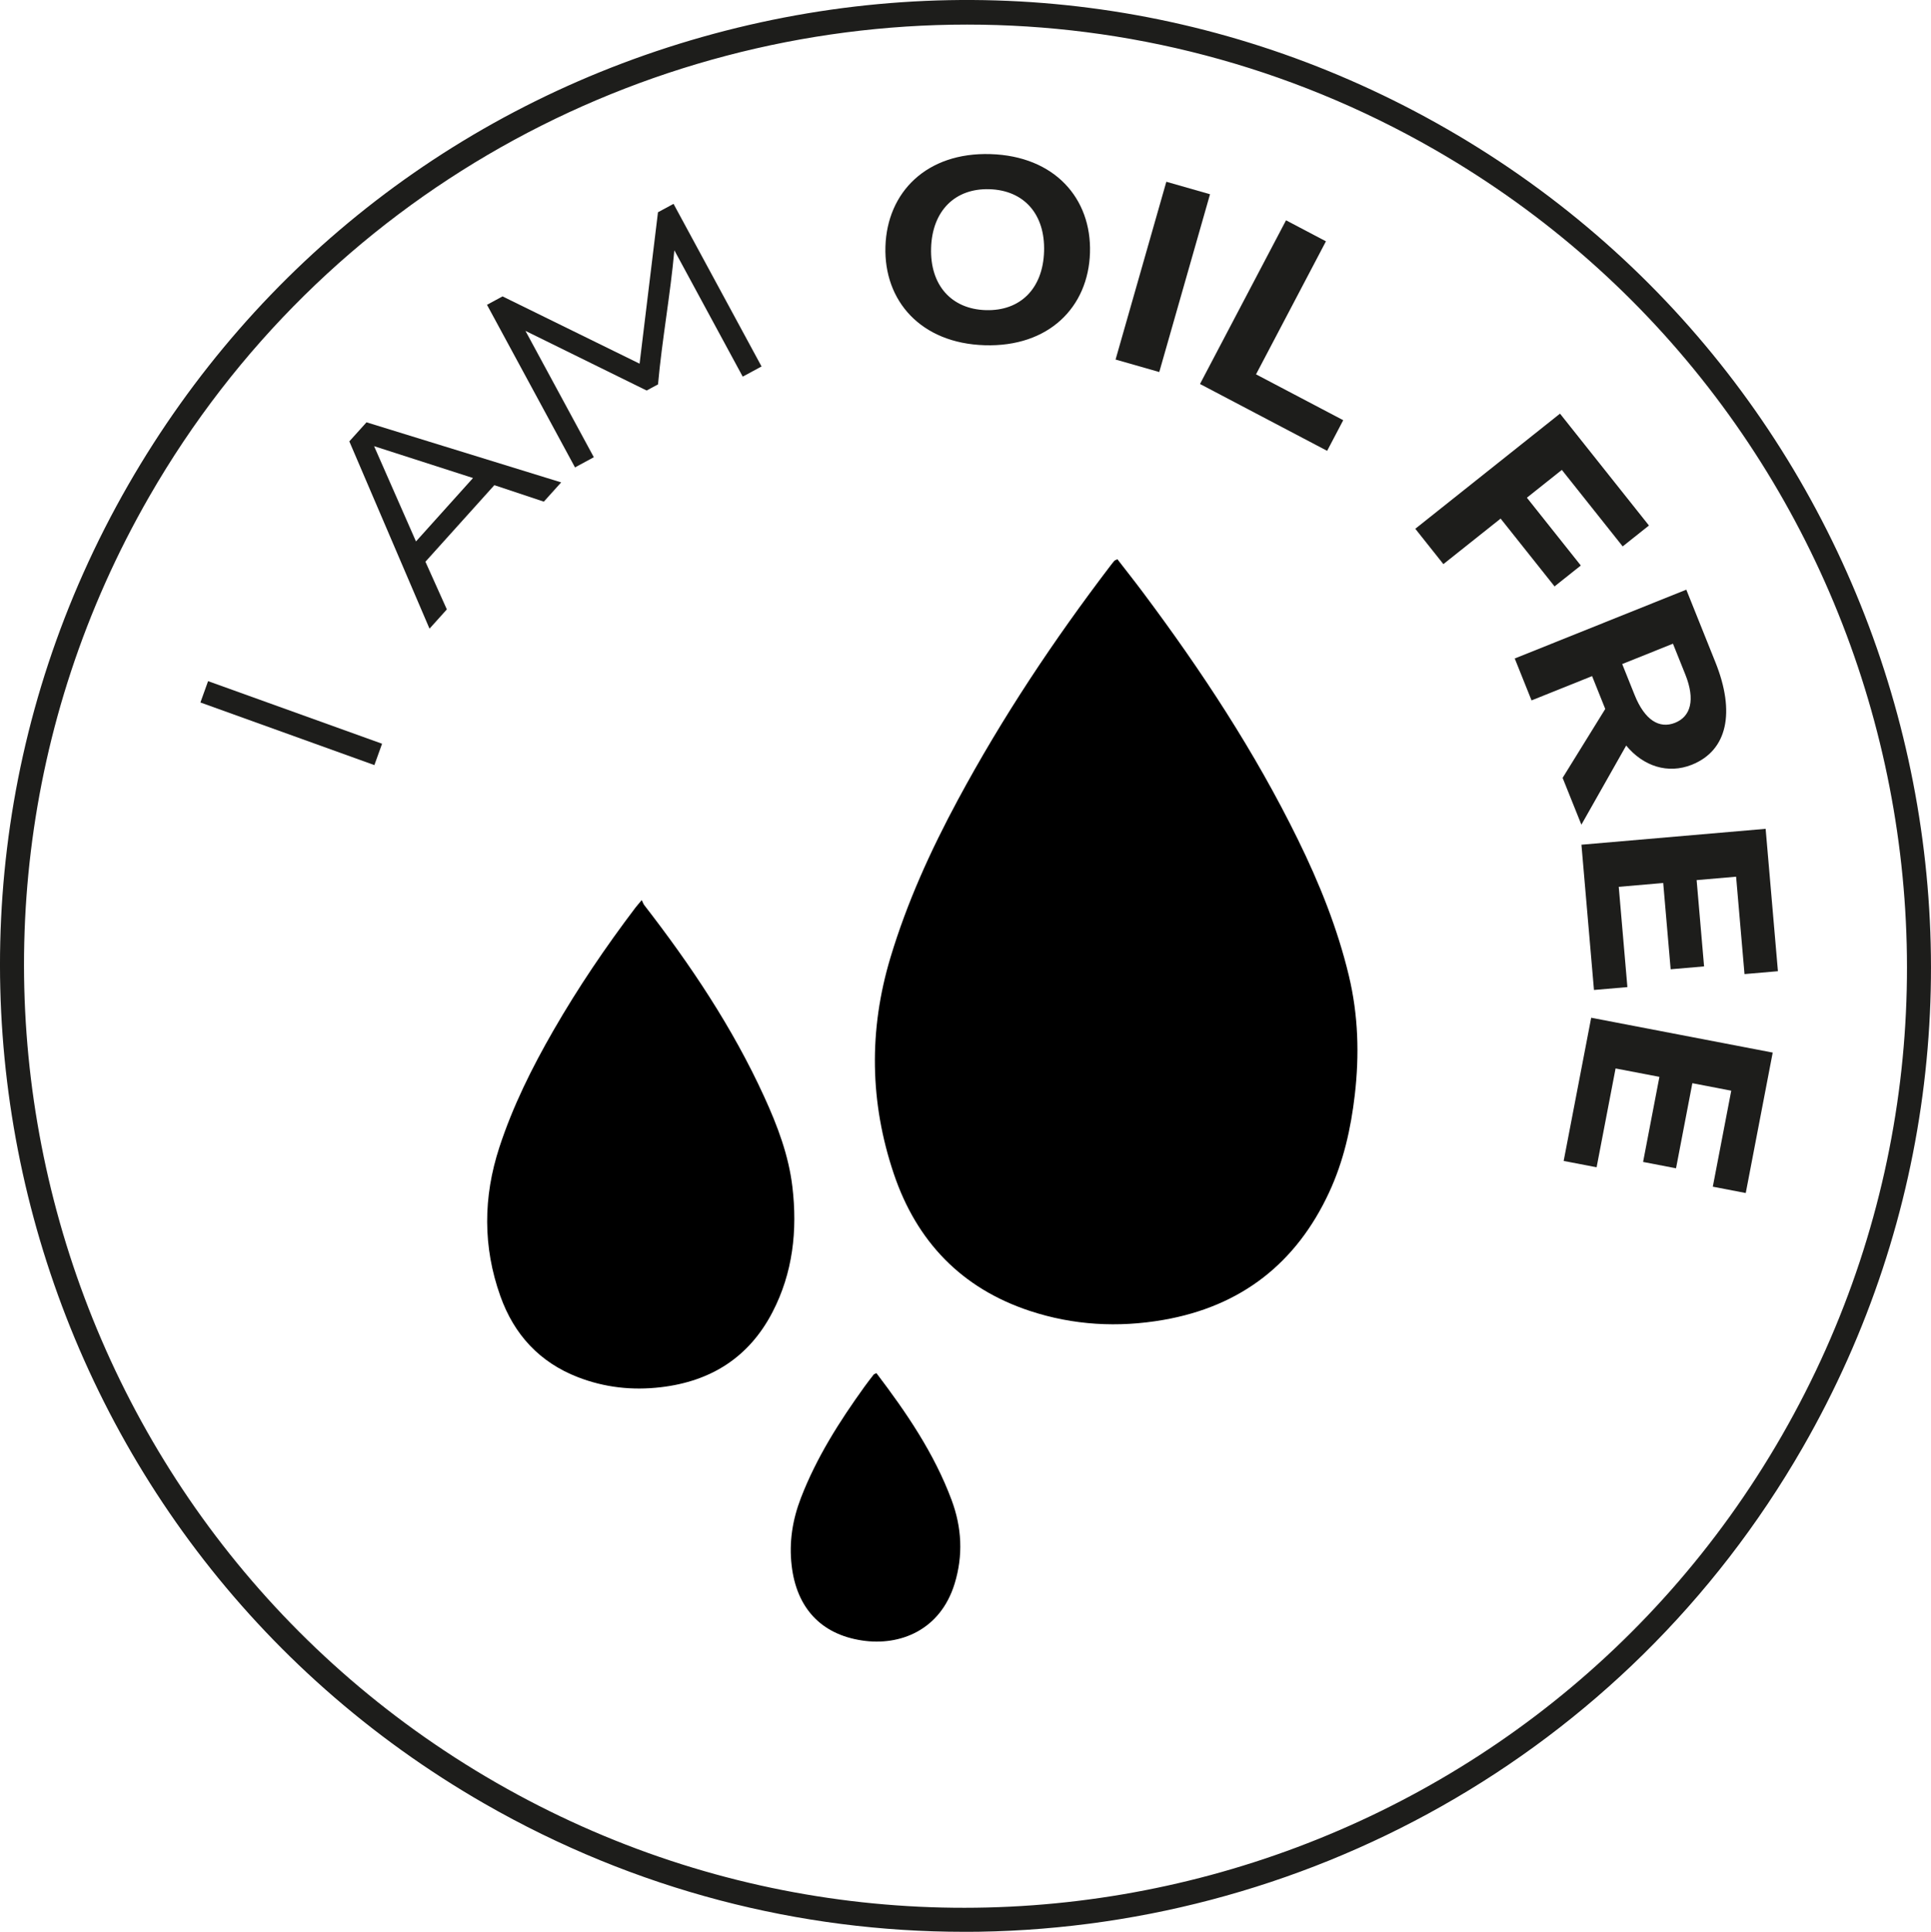
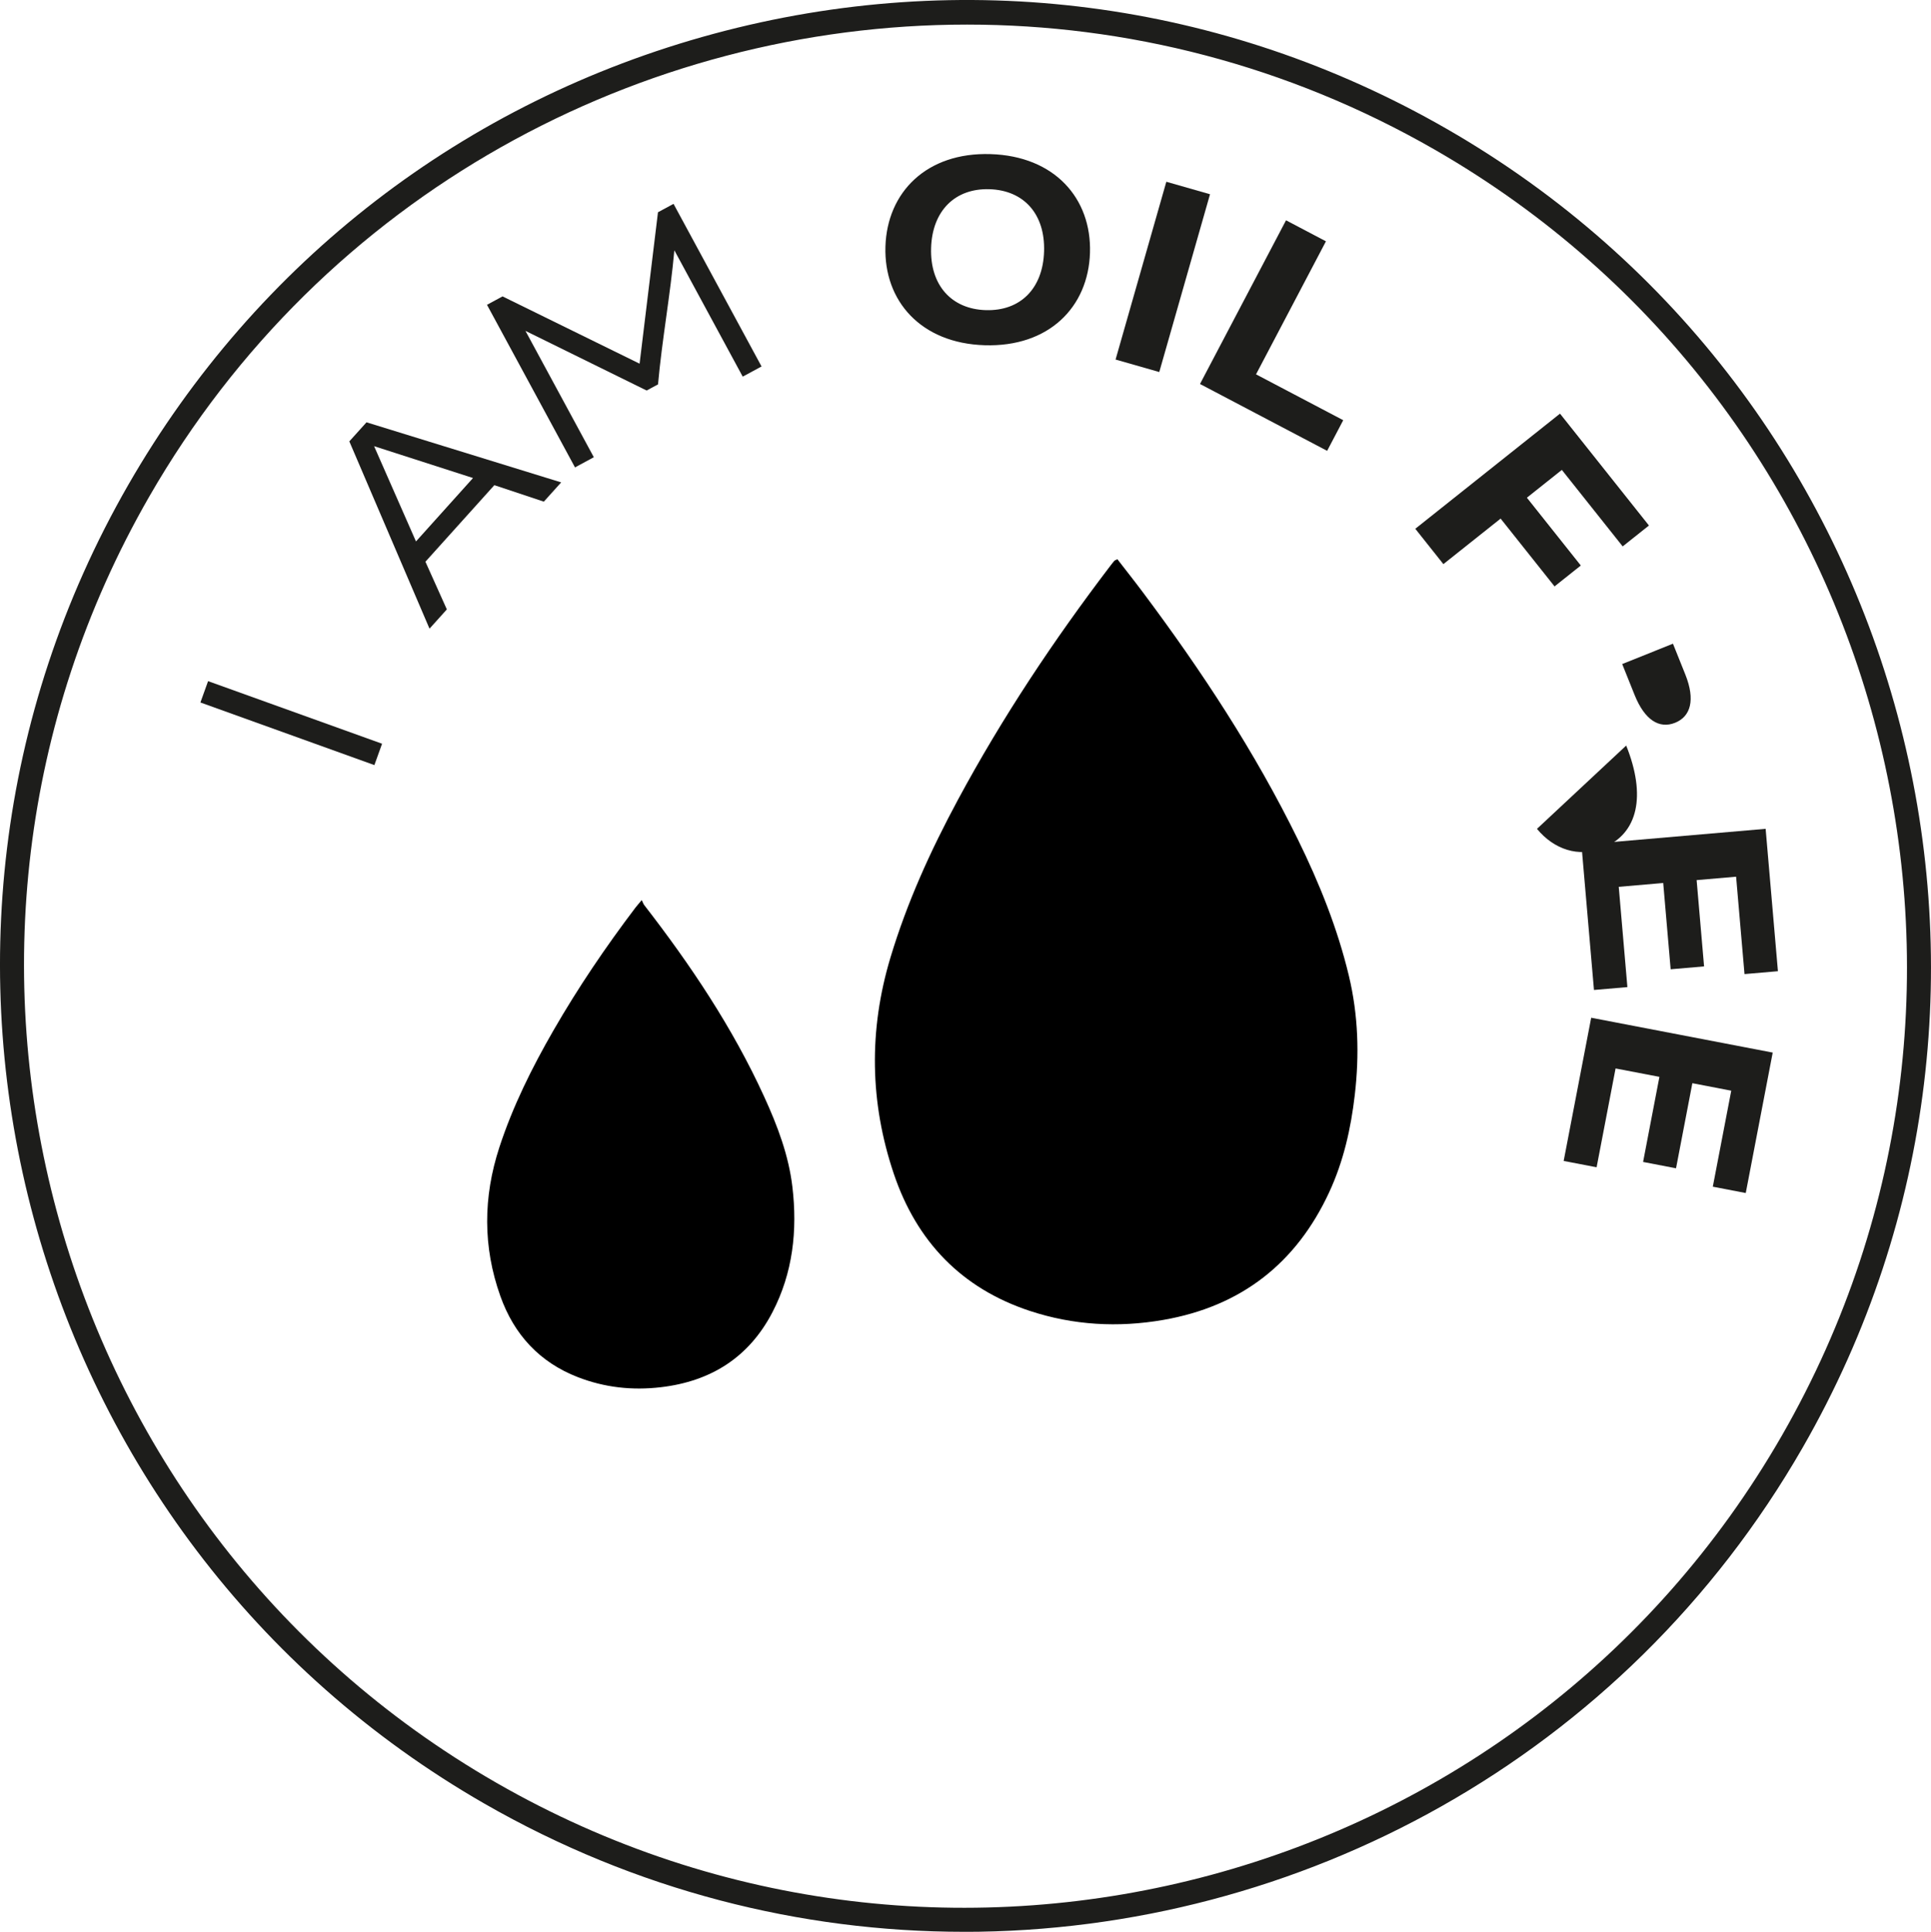
<svg xmlns="http://www.w3.org/2000/svg" id="CALMING" viewBox="0 0 402.15 402.27">
  <defs>
    <style>.cls-1{fill:#1d1d1b;}</style>
  </defs>
  <path class="cls-1" d="M200.74,402.27c-33.97,0-68.36-8.6-99.87-26.7C4.72,320.32-28.55,197.14,26.7,100.99,53.47,54.42,96.77,21.05,148.63,7.04,200.5-6.96,254.71,.06,301.28,26.83c96.15,55.25,129.42,178.43,74.16,274.58-37.15,64.64-105.01,100.87-174.71,100.87Zm.67-397.15C133.44,5.12,67.27,40.44,31.04,103.48-22.84,197.24,9.6,317.35,103.36,371.23c93.76,53.88,213.87,21.44,267.75-72.32,53.88-93.76,21.44-213.87-72.32-267.75-30.72-17.65-64.27-26.04-97.39-26.04Z" />
  <g>
    <path class="cls-1" d="M43.34,141.84l36.23,13.03-1.6,4.45-36.23-13.04,1.6-4.45Z" />
    <path class="cls-1" d="M76.33,87.94l40.54,12.51-3.61,4.01-10.31-3.43-14.35,15.94,4.46,9.93-3.61,4.01-16.7-39,3.57-3.96Zm10.3,24.81l11.88-13.21-20.6-6.63,8.72,19.83Z" />
    <path class="cls-1" d="M134.67,81.32l-25.24-12.42,14.24,26.31-3.92,2.12-18.33-33.86,3.24-1.75,28.54,14.01,3.83-31.53,3.24-1.75,18.33,33.86-3.92,2.12-14.24-26.31c-.81,9.13-2.59,18.79-3.4,27.92l-2.37,1.28Z" />
    <path class="cls-1" d="M205.07,71.89c-13.3-.41-21.02-9.23-20.67-20.55s8.58-19.66,21.88-19.25c13.36,.41,21.07,9.23,20.72,20.55-.35,11.33-8.58,19.66-21.94,19.25Zm.22-7.31c7.2,.22,11.91-4.48,12.15-12.23s-4.18-12.73-11.38-12.95c-7.15-.22-11.91,4.48-12.15,12.23-.24,7.75,4.23,12.73,11.38,12.95Z" />
    <path class="cls-1" d="M252,40.45l-10.57,37.02-9.1-2.6,10.57-37.02,9.1,2.6Z" />
    <path class="cls-1" d="M267.82,45.87l8.32,4.38-14.56,27.7,18.16,9.55-3.35,6.38-26.48-13.92,17.91-34.07Z" />
    <path class="cls-1" d="M324.89,86.14l18.52,23.29-5.47,4.35-12.67-15.93-7.28,5.79,11.23,14.12-5.47,4.35-11.23-14.12-11.92,9.48-5.85-7.36,30.13-23.97Z" />
-     <path class="cls-1" d="M338.67,155.25l-9.33,16.48-3.91-9.75,8.88-14.35-2.74-6.84-12.61,5.06-3.5-8.73,35.73-14.33,6.06,15.11c4.16,10.36,2.56,18.35-4.89,21.34-5,2-10.12,.33-13.69-3.99Zm12.32-14.78l-2.58-6.43-10.57,4.24,2.58,6.43c2.11,5.26,5.16,7.11,8.43,5.8s4.24-4.78,2.14-10.04Z" />
+     <path class="cls-1" d="M338.67,155.25c4.16,10.36,2.56,18.35-4.89,21.34-5,2-10.12,.33-13.69-3.99Zm12.32-14.78l-2.58-6.43-10.57,4.24,2.58,6.43c2.11,5.26,5.16,7.11,8.43,5.8s4.24-4.78,2.14-10.04Z" />
    <path class="cls-1" d="M367.71,172.59l2.56,29.65-6.96,.6-1.75-20.28-8.22,.71,1.55,17.97-6.96,.6-1.55-17.97-9.26,.8,1.8,20.88-6.96,.6-2.61-30.25,38.36-3.31Z" />
    <path class="cls-1" d="M369.18,219.21l-5.61,29.22-6.86-1.32,3.84-19.99-8.1-1.56-3.4,17.72-6.86-1.32,3.4-17.72-9.13-1.75-3.95,20.58-6.86-1.32,5.73-29.82,37.82,7.26Z" />
  </g>
  <g>
    <path d="M232.7,116.44c1.82,2.36,3.62,4.62,5.35,6.94,12.17,16.27,23.31,33.19,32.27,51.47,4.46,9.09,8.22,18.43,10.59,28.31,1.97,8.21,2.21,16.48,1.24,24.84-.81,7-2.34,13.79-5.3,20.2-6.87,14.87-18.37,23.83-34.56,26.65-9.42,1.64-18.76,1.12-27.84-1.88-14.22-4.7-23.56-14.48-28.3-28.53-5.02-14.88-5.24-29.93-.71-45.02,3.45-11.49,8.38-22.33,14.05-32.86,9.23-17.15,19.99-33.31,31.79-48.79,.26-.34,.52-.67,.8-.99,.09-.1,.24-.13,.62-.33Z" />
    <path d="M133.65,187.44c.25,.5,.33,.79,.5,1.01,9.67,12.48,18.43,25.54,25.01,39.95,2.74,5.99,5.08,12.14,5.86,18.72,1.08,9.09,.11,17.95-4.17,26.17-4.88,9.36-12.79,14.36-23.23,15.58-5.95,.7-11.7,.06-17.26-2.09-8.01-3.1-13.32-8.9-16.16-16.89-3.66-10.27-3.59-20.61-.21-30.96,2.8-8.57,6.79-16.58,11.27-24.36,5.12-8.89,10.86-17.36,17.05-25.53,.3-.39,.63-.76,1.34-1.61Z" />
-     <path d="M182.52,285.93c6.27,8.25,12.02,16.68,15.65,26.4,2.15,5.76,2.44,11.57,.64,17.45-2.98,9.7-11.39,13.01-19.25,11.83-8.66-1.29-13.68-6.88-14.69-15.6-.57-4.91,.18-9.56,1.94-14.12,3.23-8.37,8-15.87,13.21-23.11,.62-.86,1.27-1.7,1.92-2.53,.08-.1,.23-.13,.59-.32Z" />
  </g>
</svg>